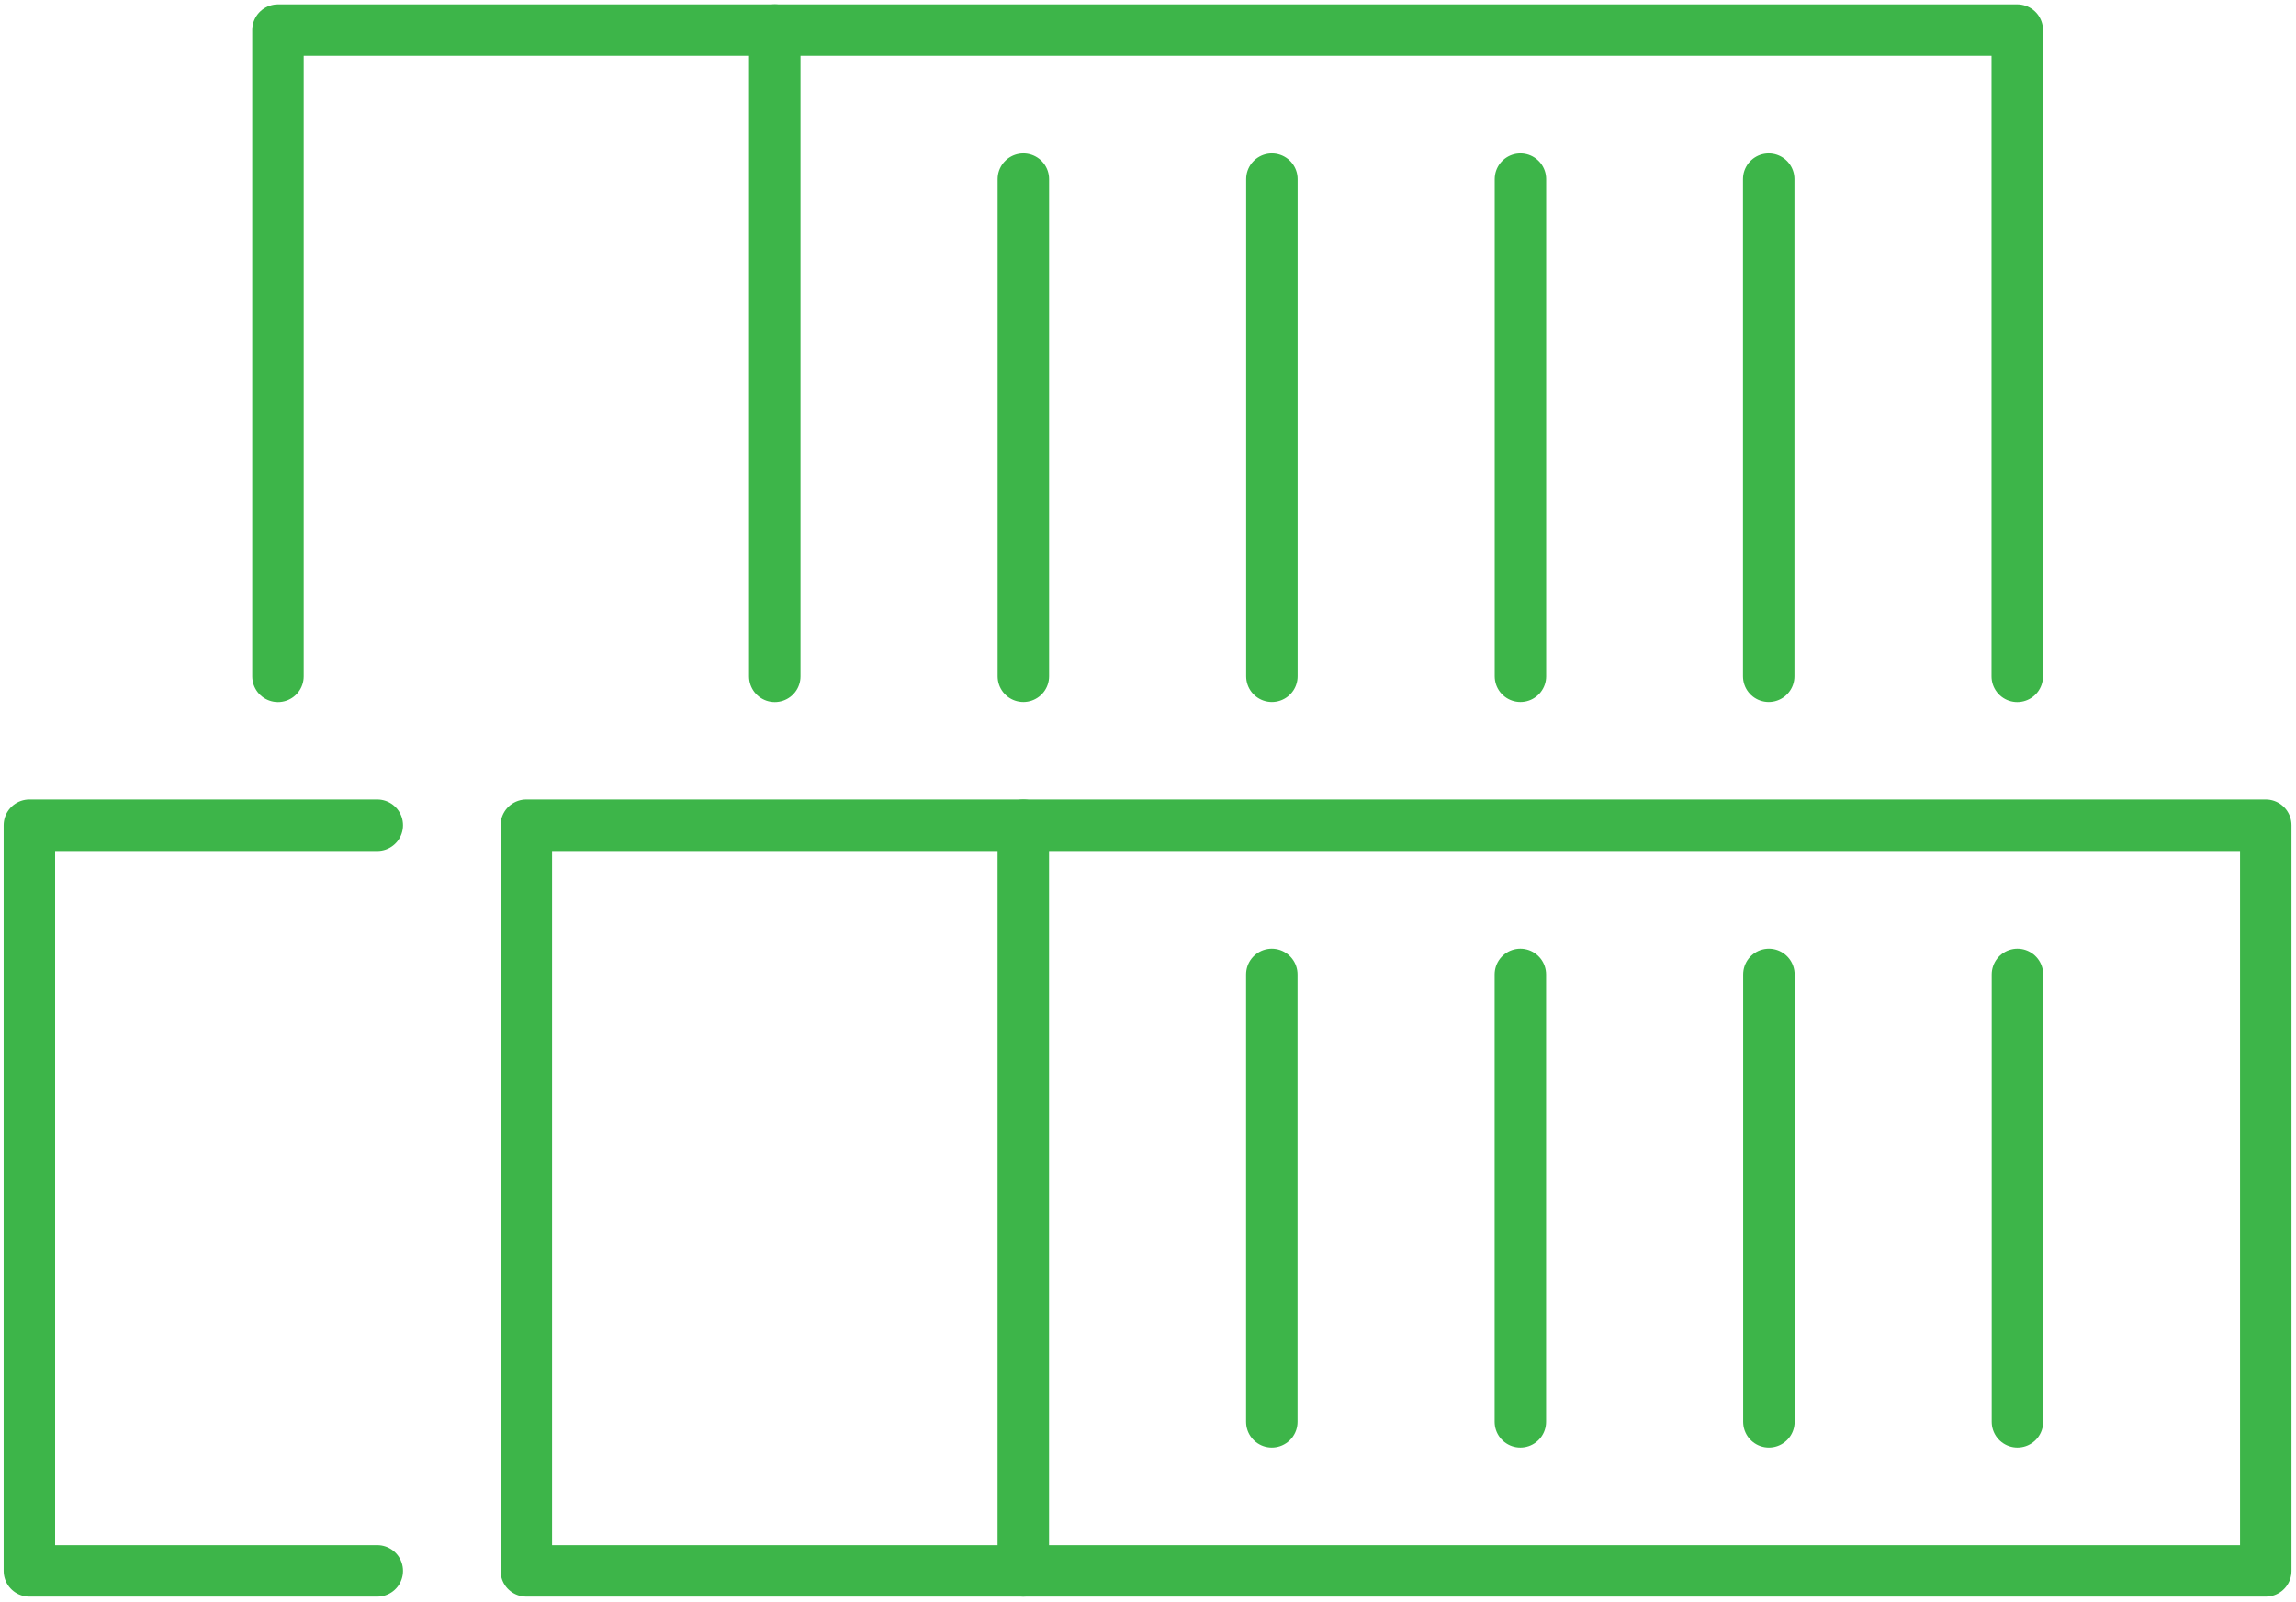
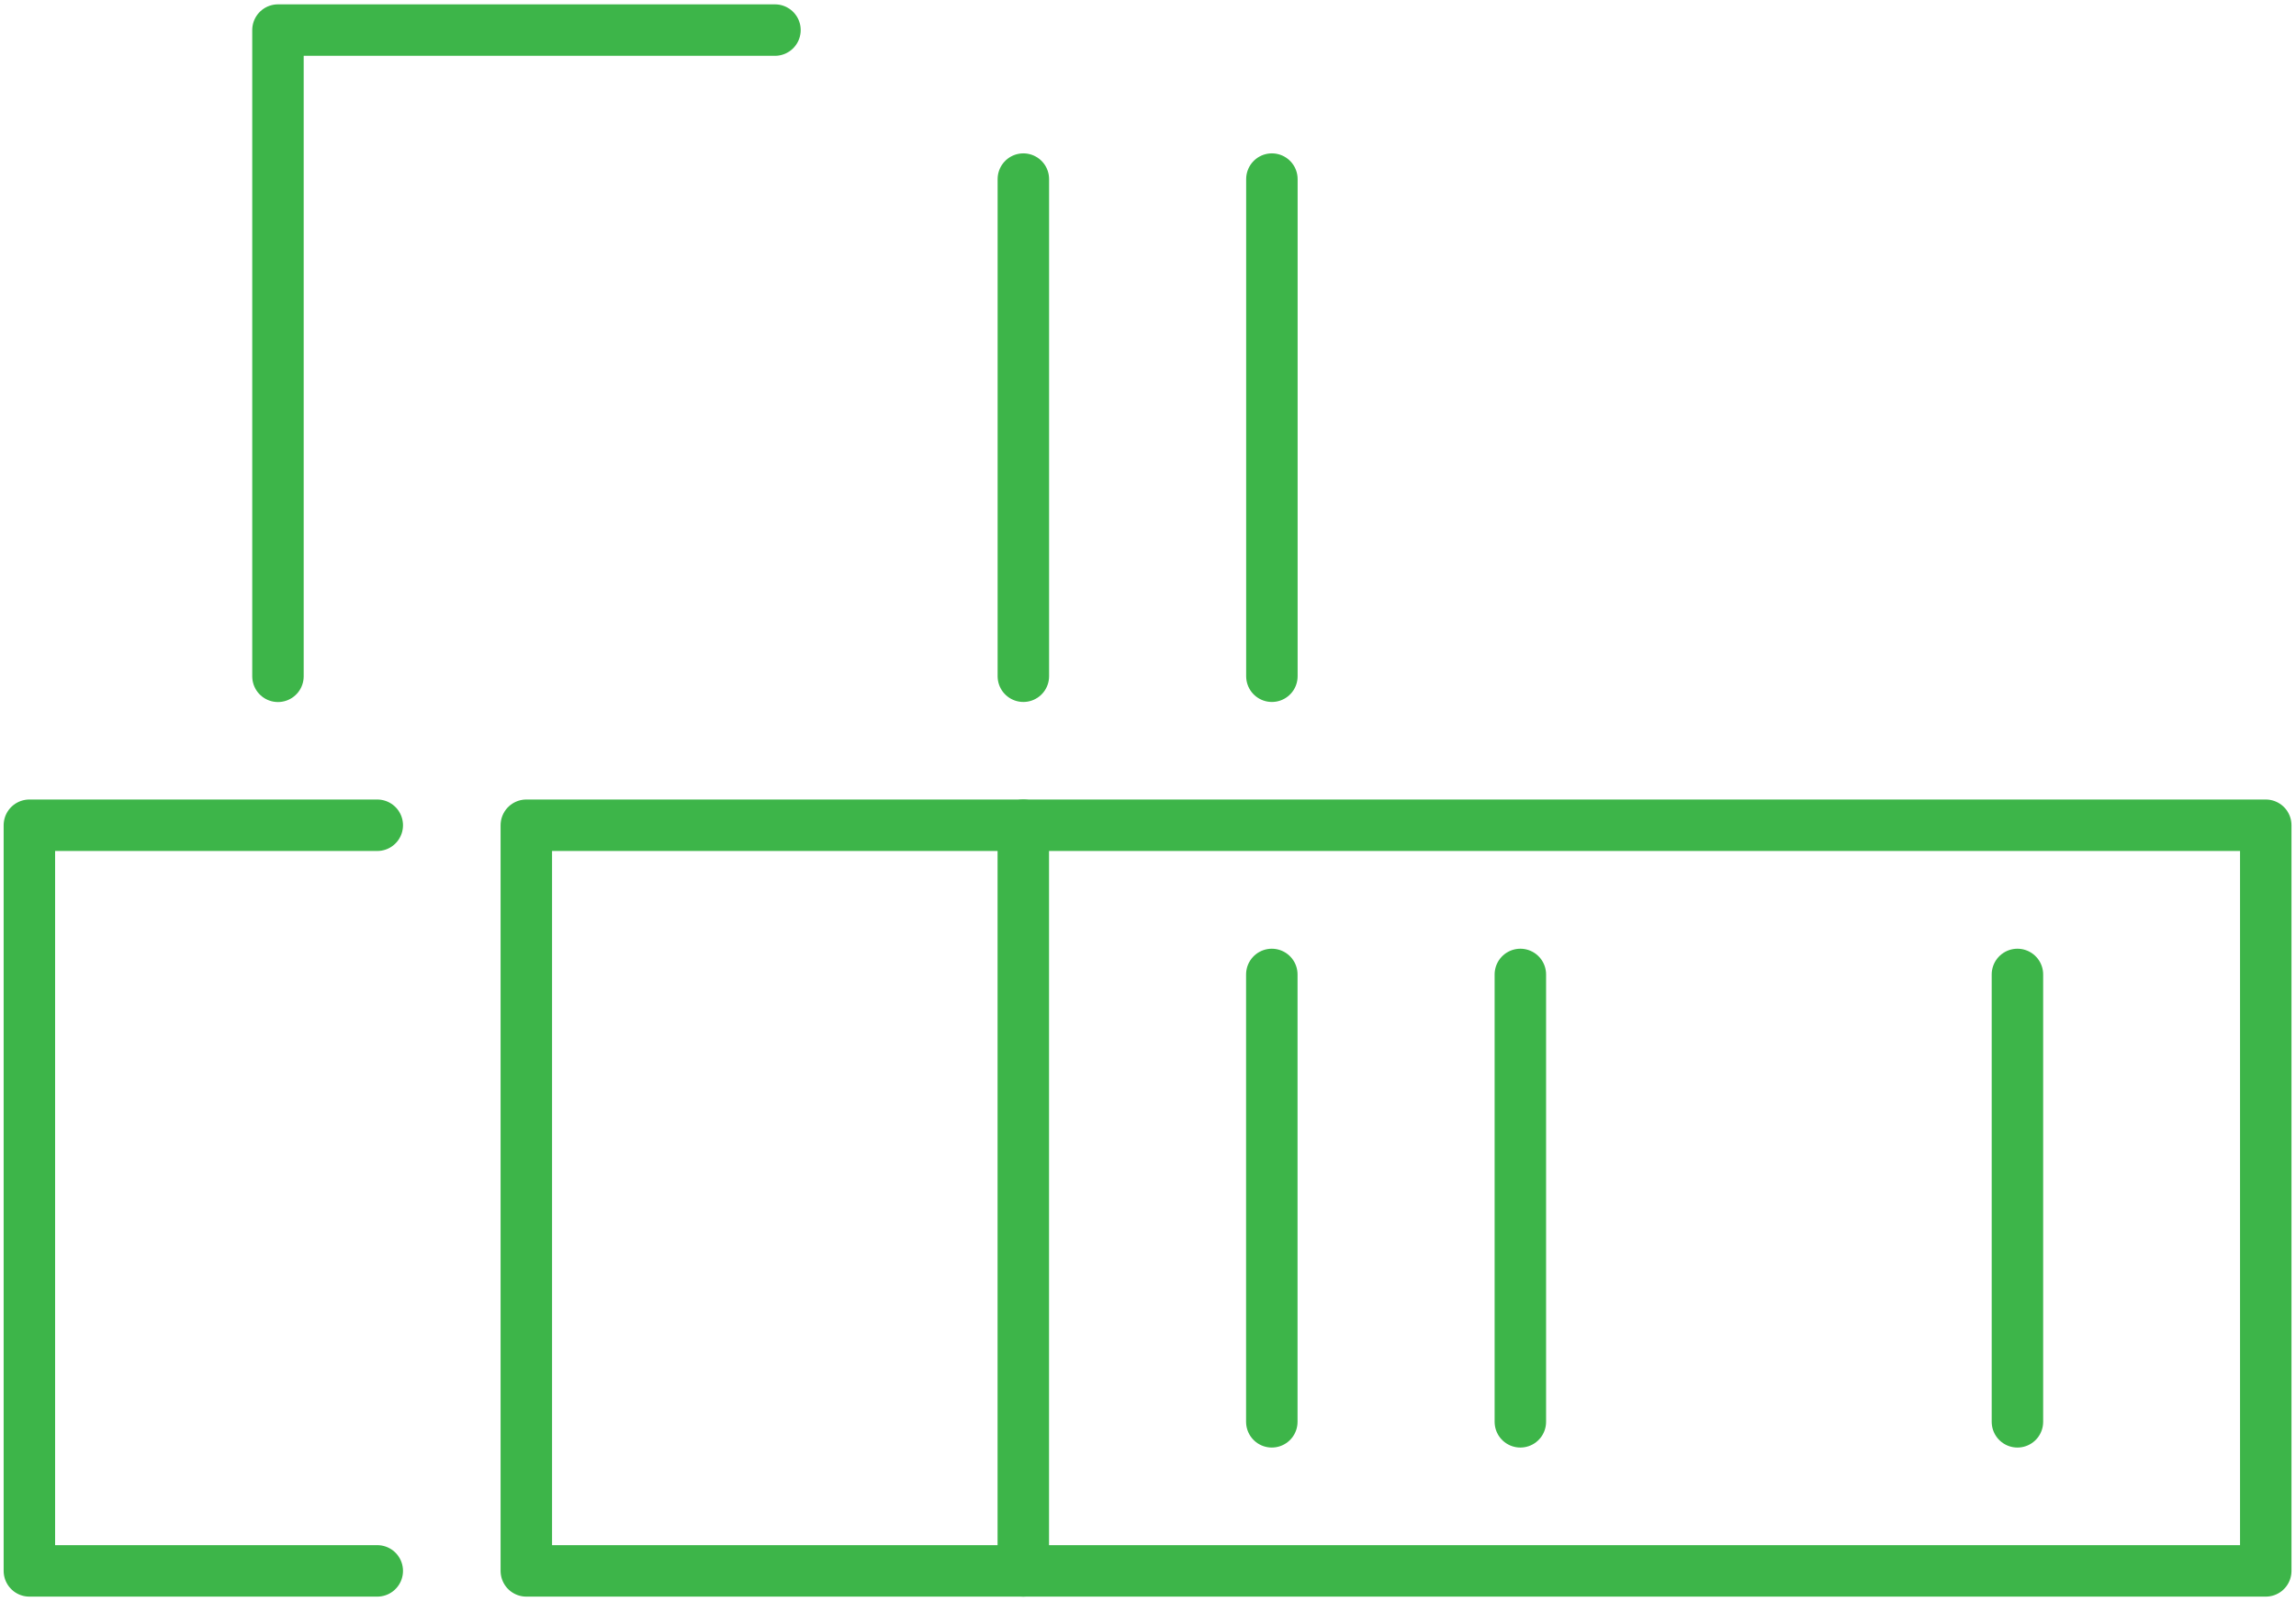
<svg xmlns="http://www.w3.org/2000/svg" width="100%" height="100%" viewBox="0 0 238 166" version="1.1" xml:space="preserve" style="fill-rule:evenodd;clip-rule:evenodd;stroke-linecap:round;stroke-linejoin:round;stroke-miterlimit:10;">
  <g transform="matrix(1,0,0,1,-2985.35,-3469.37)">
    <g transform="matrix(2.667,0,0,2.667,0,0)">
      <g transform="matrix(1,0,0,1,1149.48,1302.02)">
-         <path d="M0,25.112L0,0L48.291,0L48.291,25.112" style="fill:none;fill-rule:nonzero;stroke:rgb(61,181,73);stroke-width:2px;" />
-       </g>
+         </g>
    </g>
    <g transform="matrix(2.667,0,0,2.667,0,0)">
      <g transform="matrix(0,1,1,0,1168.8,1317.47)">
        <path d="M-9.659,-9.659L9.659,-9.659" style="fill:none;fill-rule:nonzero;stroke:rgb(61,181,73);stroke-width:2px;" />
      </g>
    </g>
    <g transform="matrix(2.667,0,0,2.667,0,0)">
      <g transform="matrix(0,1,1,0,1178.46,1317.47)">
        <path d="M-9.659,-9.659L9.659,-9.659" style="fill:none;fill-rule:nonzero;stroke:rgb(61,181,73);stroke-width:2px;" />
      </g>
    </g>
    <g transform="matrix(2.667,0,0,2.667,0,0)">
      <g transform="matrix(0,1,1,0,1188.12,1317.47)">
-         <path d="M-9.659,-9.659L9.659,-9.659" style="fill:none;fill-rule:nonzero;stroke:rgb(61,181,73);stroke-width:2px;" />
-       </g>
+         </g>
    </g>
    <g transform="matrix(2.667,0,0,2.667,0,0)">
      <g transform="matrix(0,1,1,0,1197.77,1317.47)">
-         <path d="M-9.659,-9.659L9.659,-9.659" style="fill:none;fill-rule:nonzero;stroke:rgb(61,181,73);stroke-width:2px;" />
-       </g>
+         </g>
    </g>
    <g transform="matrix(2.667,0,0,2.667,0,0)">
      <g transform="matrix(0,1,1,0,1177.49,1347.41)">
        <path d="M-8.692,-8.692L8.692,-8.692" style="fill:none;fill-rule:nonzero;stroke:rgb(61,181,73);stroke-width:2px;" />
      </g>
    </g>
    <g transform="matrix(2.667,0,0,2.667,0,0)">
      <g transform="matrix(0,1,1,0,1187.15,1347.41)">
        <path d="M-8.692,-8.692L8.692,-8.692" style="fill:none;fill-rule:nonzero;stroke:rgb(61,181,73);stroke-width:2px;" />
      </g>
    </g>
    <g transform="matrix(2.667,0,0,2.667,0,0)">
      <g transform="matrix(0,1,1,0,1196.81,1347.41)">
-         <path d="M-8.692,-8.692L8.692,-8.692" style="fill:none;fill-rule:nonzero;stroke:rgb(61,181,73);stroke-width:2px;" />
-       </g>
+         </g>
    </g>
    <g transform="matrix(2.667,0,0,2.667,0,0)">
      <g transform="matrix(0,1,1,0,1206.47,1347.41)">
        <path d="M-8.692,-8.692L8.692,-8.692" style="fill:none;fill-rule:nonzero;stroke:rgb(61,181,73);stroke-width:2px;" />
      </g>
    </g>
    <g transform="matrix(2.667,0,0,2.667,0,0)">
      <g transform="matrix(-1,0,0,1,2366.57,-2285.06)">
        <rect x="1159.14" y="3617.98" width="48.291" height="28.975" style="fill:none;stroke:rgb(61,181,73);stroke-width:2px;" />
      </g>
    </g>
    <g transform="matrix(2.667,0,0,2.667,0,0)">
      <g transform="matrix(1,0,0,1,1159.14,1332.92)">
        <path d="M0,28.975L-19.317,28.975L-19.317,0L0,0" style="fill:none;fill-rule:nonzero;stroke:rgb(61,181,73);stroke-width:2px;" />
      </g>
    </g>
    <g transform="matrix(2.667,0,0,2.667,0,0)">
      <g transform="matrix(1,0,0,1,1134.03,1332.92)">
        <path d="M0,28.975L-13.522,28.975L-13.522,0L0,0" style="fill:none;fill-rule:nonzero;stroke:rgb(61,181,73);stroke-width:2px;" />
      </g>
    </g>
    <g transform="matrix(2.667,0,0,2.667,0,0)">
      <g transform="matrix(1,0,0,1,1130.17,1302.02)">
        <path d="M0,25.112L0,0L19.317,0" style="fill:none;fill-rule:nonzero;stroke:rgb(61,181,73);stroke-width:2px;" />
      </g>
    </g>
  </g>
</svg>